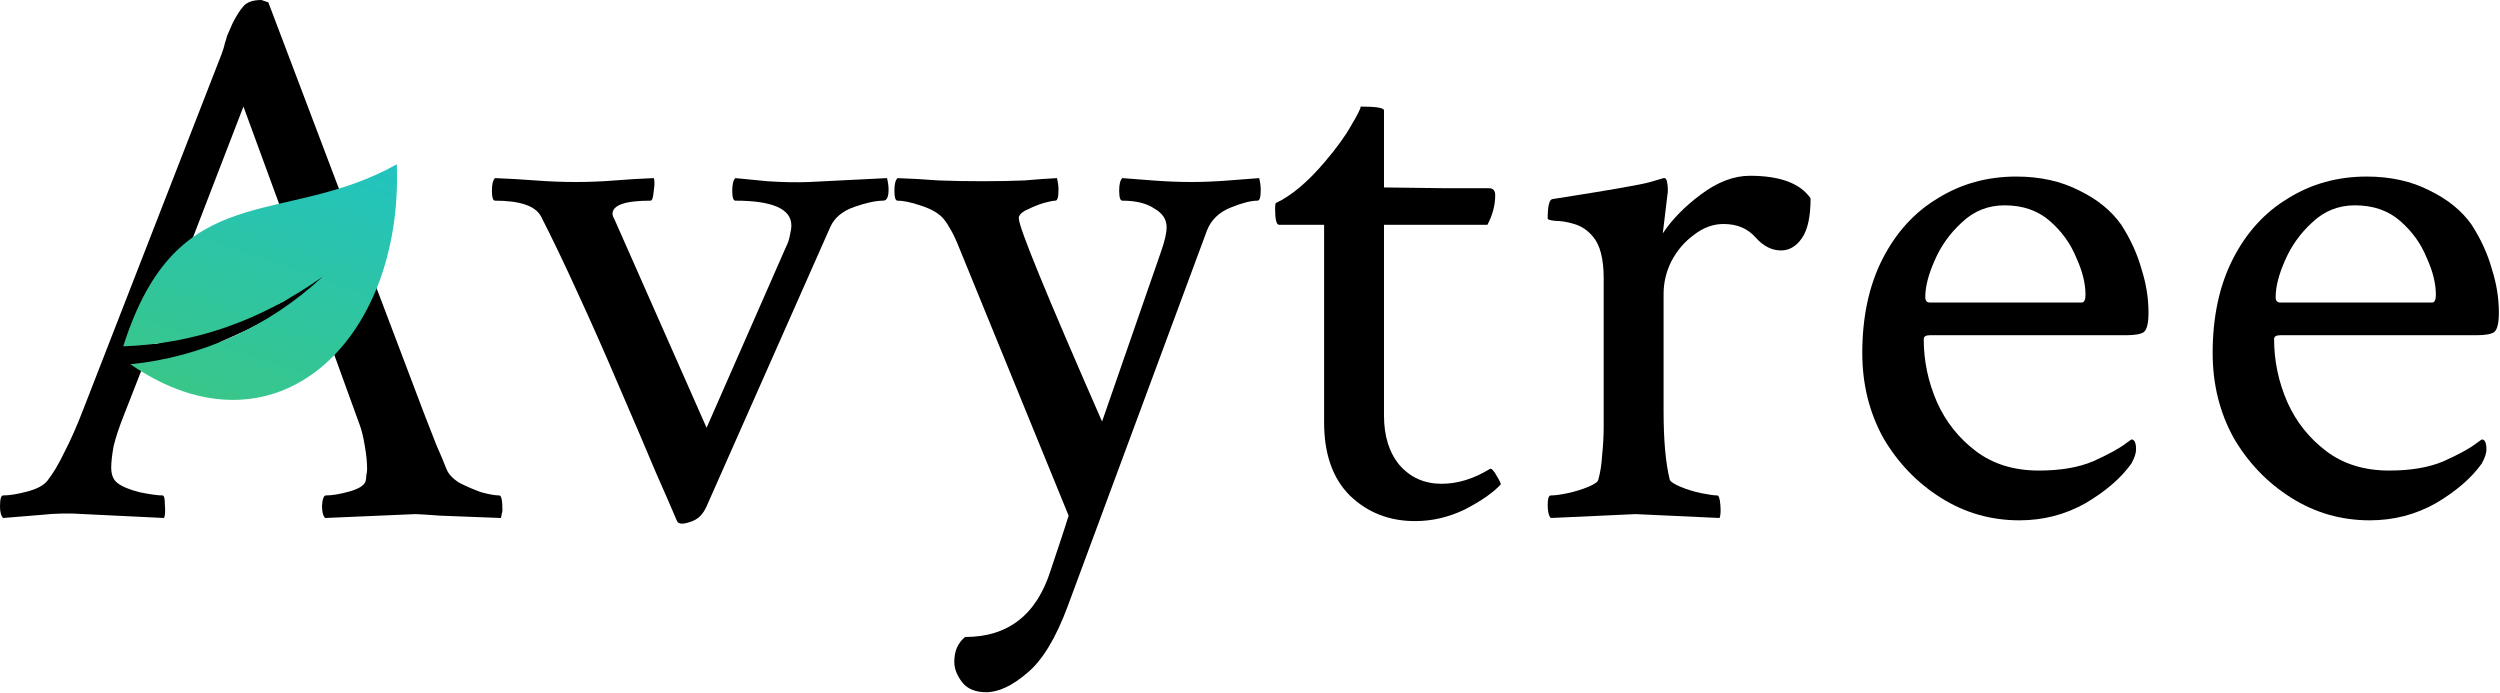
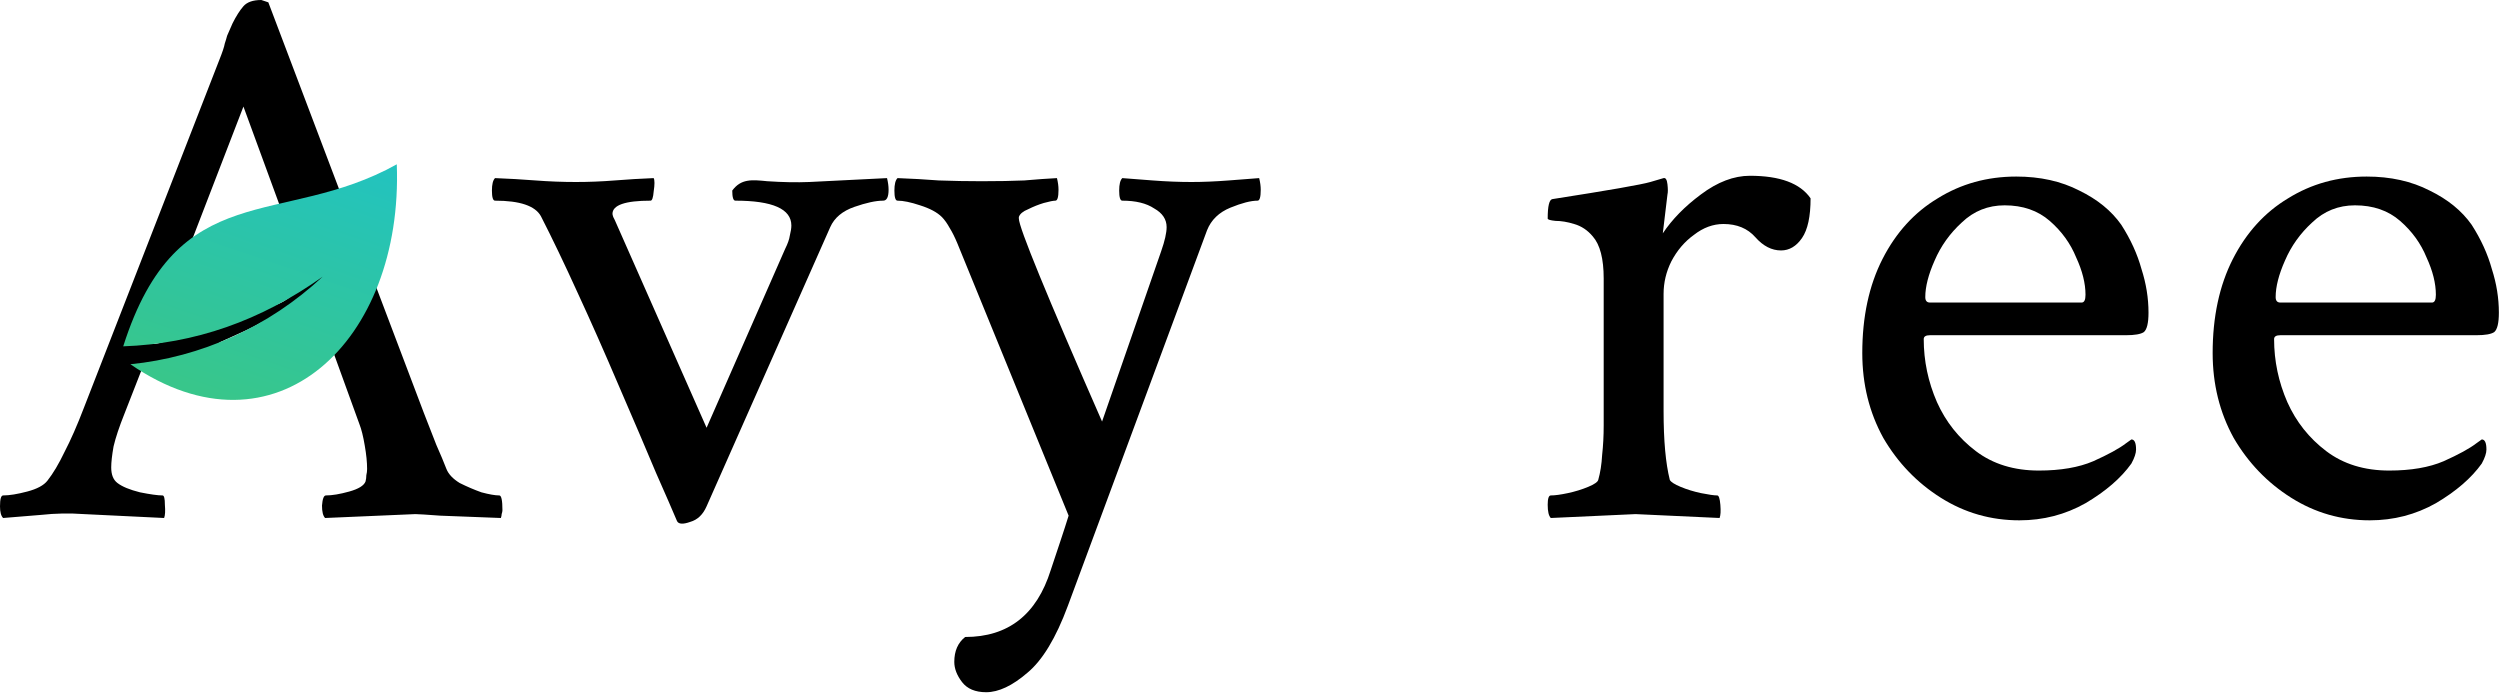
<svg xmlns="http://www.w3.org/2000/svg" width="877" height="243" viewBox="0 0 877 243" fill="none">
  <path d="M1.091 181.712C0.364 180.984 0 179.62 0 177.619C0 175.073 0.364 173.799 1.091 173.799C3.274 173.799 6.093 173.345 9.549 172.435C13.005 171.526 15.37 170.253 16.643 168.615C18.644 166.069 20.645 162.704 22.646 158.52C24.828 154.337 27.102 149.153 29.467 142.968L76.941 21.009C78.032 18.28 78.669 16.37 78.851 15.279C79.215 14.188 79.488 13.278 79.669 12.551C80.033 11.641 80.67 10.186 81.579 8.185C82.853 5.639 84.126 3.638 85.399 2.183C86.672 0.728 88.764 0 91.674 0L94.13 0.819L148.698 144.878C150.335 149.062 151.79 152.791 153.064 156.065C154.519 159.339 155.701 162.158 156.611 164.523C157.338 166.342 158.884 167.979 161.249 169.434C163.795 170.707 166.342 171.799 168.888 172.708C171.617 173.436 173.709 173.799 175.164 173.799C175.891 173.799 176.255 175.527 176.255 178.983C176.255 179.347 176.164 179.802 175.982 180.348C175.982 180.711 175.891 181.166 175.709 181.712C166.615 181.348 159.521 181.075 154.428 180.893C149.517 180.53 146.606 180.348 145.697 180.348L114.047 181.712C113.32 180.984 112.956 179.529 112.956 177.346C113.138 174.982 113.593 173.799 114.32 173.799C116.503 173.799 119.231 173.345 122.505 172.435C125.78 171.526 127.689 170.343 128.235 168.888C128.417 168.161 128.508 167.433 128.508 166.706C128.69 165.978 128.781 165.25 128.781 164.523C128.781 162.158 128.508 159.43 127.962 156.338C127.417 153.064 126.78 150.517 126.052 148.698L113.775 114.866C113.229 114.138 112.683 113.775 112.137 113.775C105.044 113.229 98.361 113.142 91.631 113.142C87.669 115.422 84.646 116.634 76.963 120.126C80.455 128.508 57.072 128.144 50.16 128.508L53.215 120.695L43.654 145.151C41.836 149.699 40.562 153.518 39.835 156.611C39.289 159.703 39.016 162.158 39.016 163.977C39.016 166.524 39.744 168.343 41.199 169.434C42.836 170.707 45.473 171.799 49.111 172.708C52.749 173.436 55.387 173.799 57.024 173.799C57.569 173.799 57.842 174.891 57.842 177.074C58.024 179.256 57.933 180.802 57.569 181.712L29.467 180.348C24.374 179.984 19.372 180.075 14.461 180.62C9.731 180.984 5.275 181.348 1.091 181.712ZM92.329 107.554C100.514 107.554 103.505 101.966 106.681 99.041L107.499 97.677L85.399 37.379L61.935 98.223C61.935 98.95 52.851 120.695 53.215 120.695C57.944 120.876 67.584 115.055 70.677 115.237C73.951 115.237 90.51 107.554 92.329 107.554Z" fill="black" />
-   <path d="M237.502 182.803C236.047 179.347 233.592 173.709 230.136 165.887C226.861 158.066 222.587 148.061 217.312 135.875C212.037 123.506 207.126 112.41 202.579 102.588C198.031 92.584 193.757 83.671 189.755 75.85C187.754 72.212 182.388 70.393 173.658 70.393C172.93 70.393 172.566 69.211 172.566 66.846C172.566 64.663 172.93 63.208 173.658 62.48C178.387 62.662 183.116 62.935 187.845 63.299C192.575 63.663 197.304 63.845 202.033 63.845C206.58 63.845 211.128 63.663 215.675 63.299C220.222 62.935 224.77 62.662 229.317 62.48C229.681 63.208 229.681 64.754 229.317 67.119C229.135 69.302 228.771 70.393 228.226 70.393C219.313 70.393 214.857 71.939 214.857 75.031C214.857 75.213 214.947 75.577 215.129 76.123C215.311 76.486 215.493 76.85 215.675 77.214L247.87 150.062L275.427 87.309C276.337 85.49 276.882 83.944 277.064 82.671C277.428 81.216 277.61 80.033 277.61 79.124C277.61 73.303 271.062 70.393 257.965 70.393C257.238 70.393 256.874 69.211 256.874 66.846C256.874 64.663 257.238 63.208 257.965 62.48C259.966 62.662 263.695 63.026 269.152 63.572C274.609 63.936 279.52 64.027 283.885 63.845L311.169 62.48C311.533 63.936 311.715 65.3 311.715 66.573C311.715 69.12 311.078 70.393 309.805 70.393C307.259 70.393 303.893 71.12 299.71 72.576C295.526 74.031 292.707 76.395 291.252 79.669L247.87 177.619C246.597 180.53 244.687 182.348 242.141 183.076C239.594 183.986 238.048 183.895 237.502 182.803Z" fill="black" />
+   <path d="M237.502 182.803C236.047 179.347 233.592 173.709 230.136 165.887C226.861 158.066 222.587 148.061 217.312 135.875C212.037 123.506 207.126 112.41 202.579 102.588C198.031 92.584 193.757 83.671 189.755 75.85C187.754 72.212 182.388 70.393 173.658 70.393C172.93 70.393 172.566 69.211 172.566 66.846C172.566 64.663 172.93 63.208 173.658 62.48C178.387 62.662 183.116 62.935 187.845 63.299C192.575 63.663 197.304 63.845 202.033 63.845C206.58 63.845 211.128 63.663 215.675 63.299C220.222 62.935 224.77 62.662 229.317 62.48C229.681 63.208 229.681 64.754 229.317 67.119C229.135 69.302 228.771 70.393 228.226 70.393C219.313 70.393 214.857 71.939 214.857 75.031C214.857 75.213 214.947 75.577 215.129 76.123C215.311 76.486 215.493 76.85 215.675 77.214L247.87 150.062L275.427 87.309C276.337 85.49 276.882 83.944 277.064 82.671C277.428 81.216 277.61 80.033 277.61 79.124C277.61 73.303 271.062 70.393 257.965 70.393C257.238 70.393 256.874 69.211 256.874 66.846C259.966 62.662 263.695 63.026 269.152 63.572C274.609 63.936 279.52 64.027 283.885 63.845L311.169 62.48C311.533 63.936 311.715 65.3 311.715 66.573C311.715 69.12 311.078 70.393 309.805 70.393C307.259 70.393 303.893 71.12 299.71 72.576C295.526 74.031 292.707 76.395 291.252 79.669L247.87 177.619C246.597 180.53 244.687 182.348 242.141 183.076C239.594 183.986 238.048 183.895 237.502 182.803Z" fill="black" />
  <path d="M345.951 242.828C342.131 242.828 339.312 241.646 337.493 239.281C335.674 236.917 334.764 234.552 334.764 232.187C334.764 228.368 336.038 225.457 338.584 223.456C353.681 223.456 363.686 215.635 368.597 199.992C369.506 197.264 370.598 193.99 371.871 190.17C373.144 186.35 374.144 183.258 374.872 180.893L335.856 85.399C334.946 83.216 334.037 81.397 333.127 79.942C332.218 78.305 331.309 77.032 330.399 76.123C328.762 74.486 326.215 73.121 322.759 72.03C319.485 70.939 316.848 70.393 314.847 70.393C314.12 70.393 313.756 69.211 313.756 66.846C313.756 64.663 314.12 63.208 314.847 62.48C319.758 62.662 324.578 62.935 329.308 63.299C334.219 63.481 339.221 63.572 344.314 63.572C350.135 63.572 355.137 63.481 359.32 63.299C363.504 62.935 367.323 62.662 370.779 62.48C371.143 63.936 371.325 65.3 371.325 66.573C371.325 69.12 370.961 70.393 370.234 70.393C369.506 70.393 368.142 70.666 366.141 71.211C364.322 71.757 362.503 72.485 360.684 73.394C358.865 74.122 357.774 75.031 357.41 76.123V76.668C357.41 79.76 367.142 103.498 386.604 147.88L407.34 88.127C408.613 84.49 409.25 81.67 409.25 79.669C409.25 76.941 407.795 74.758 404.885 73.121C402.156 71.302 398.427 70.393 393.698 70.393C392.97 70.393 392.607 69.211 392.607 66.846C392.607 64.663 392.97 63.208 393.698 62.48C396.063 62.662 399.61 62.935 404.339 63.299C409.068 63.663 413.615 63.845 417.981 63.845C421.983 63.845 426.348 63.663 431.077 63.299C435.806 62.935 439.353 62.662 441.718 62.48C442.082 63.936 442.264 65.3 442.264 66.573C442.264 69.12 441.9 70.393 441.172 70.393C438.808 70.393 435.625 71.211 431.623 72.848C427.621 74.486 424.893 77.123 423.438 80.761L374.599 212.543C370.416 223.82 365.686 231.642 360.411 236.007C355.137 240.554 350.316 242.828 345.951 242.828Z" fill="black" />
-   <path d="M496.417 182.803C487.322 182.803 479.683 179.802 473.498 173.799C467.496 167.797 464.495 159.248 464.495 148.152V78.851H448.67C447.76 78.851 447.306 76.941 447.306 73.121C447.306 72.03 447.397 71.393 447.579 71.211C453.035 68.665 458.765 63.845 464.768 56.751C468.951 51.84 472.043 47.565 474.044 43.927C476.227 40.289 477.318 38.107 477.318 37.379C482.775 37.379 485.503 37.834 485.503 38.743V65.755L507.058 66.027H522.337C523.792 66.027 524.52 66.846 524.52 68.483C524.52 71.939 523.61 75.395 521.791 78.851H485.503V145.697C485.503 152.973 487.322 158.793 490.96 163.159C494.78 167.524 499.691 169.707 505.694 169.707C511.332 169.707 516.971 167.979 522.61 164.523C523.155 164.159 523.974 164.978 525.065 166.978C526.157 168.797 526.611 169.798 526.43 169.98C523.701 172.89 519.518 175.8 513.879 178.711C508.24 181.439 502.42 182.803 496.417 182.803Z" fill="black" />
  <path d="M544.022 181.712C543.295 180.984 542.931 179.438 542.931 177.074C542.931 174.891 543.295 173.799 544.022 173.799C545.477 173.799 547.478 173.527 550.025 172.981C552.571 172.435 554.936 171.708 557.119 170.798C559.301 169.889 560.484 169.07 560.666 168.343C561.393 165.796 561.848 162.886 562.03 159.612C562.394 156.338 562.575 152.882 562.575 149.244V97.677C562.575 90.765 561.302 85.854 558.756 82.944C556.937 80.761 554.754 79.306 552.208 78.578C549.843 77.85 547.66 77.487 545.659 77.487C543.84 77.305 542.931 77.032 542.931 76.668C542.931 72.303 543.477 70.029 544.568 69.847C564.394 66.755 575.854 64.754 578.946 63.845L583.584 62.48C584.312 62.299 584.766 63.026 584.948 64.663C585.13 66.3 585.13 67.483 584.948 68.21L583.311 81.852C586.585 76.941 591.042 72.394 596.681 68.21C602.501 63.845 608.231 61.662 613.87 61.662C624.419 61.662 631.513 64.299 635.151 69.574C635.151 75.941 634.151 80.579 632.15 83.489C630.149 86.4 627.693 87.855 624.783 87.855C621.509 87.855 618.508 86.309 615.779 83.216C613.051 80.124 609.322 78.578 604.593 78.578C600.955 78.578 597.499 79.851 594.225 82.398C590.951 84.763 588.313 87.855 586.313 91.674C584.494 95.312 583.584 99.132 583.584 103.134V144.06C583.584 149.335 583.766 153.973 584.13 157.975C584.494 161.976 585.039 165.432 585.767 168.343C586.131 169.07 587.404 169.889 589.587 170.798C591.769 171.708 594.134 172.435 596.681 172.981C599.409 173.527 601.319 173.799 602.41 173.799C602.956 173.799 603.32 174.891 603.502 177.074C603.683 179.256 603.593 180.802 603.229 181.712L573.762 180.348L544.022 181.712Z" fill="black" />
  <path d="M708.403 182.53C698.399 182.53 689.214 179.893 680.846 174.618C672.479 169.343 665.749 162.34 660.656 153.609C655.745 144.696 653.289 134.783 653.289 123.87C653.289 111.137 655.654 100.132 660.383 90.856C665.113 81.579 671.57 74.486 679.755 69.574C687.94 64.481 697.126 61.935 707.312 61.935C715.679 61.935 723.046 63.572 729.412 66.846C735.778 69.938 740.689 73.94 744.145 78.851C747.419 83.944 749.784 89.128 751.239 94.403C752.876 99.496 753.695 104.589 753.695 109.682C753.695 113.32 753.149 115.593 752.058 116.503C750.966 117.231 748.875 117.594 745.782 117.594H677.027C675.571 117.594 674.844 118.049 674.844 118.958C674.844 126.598 676.39 133.965 679.482 141.059C682.574 147.971 687.122 153.7 693.124 158.248C699.127 162.795 706.493 165.069 715.224 165.069C722.864 165.069 729.23 163.977 734.323 161.794C739.598 159.43 743.418 157.338 745.782 155.519L747.692 154.155C748.784 154.155 749.329 155.337 749.329 157.702C749.329 158.975 748.784 160.612 747.692 162.613C744.054 167.706 738.689 172.344 731.595 176.528C724.501 180.53 716.77 182.53 708.403 182.53ZM677.027 106.135H730.231C731.14 106.135 731.595 105.226 731.595 103.407C731.595 99.405 730.503 95.04 728.321 90.31C726.32 85.399 723.228 81.125 719.044 77.487C714.861 73.849 709.586 72.03 703.219 72.03C697.399 72.03 692.397 74.031 688.213 78.032C684.03 81.852 680.846 86.309 678.664 91.402C676.481 96.313 675.39 100.587 675.39 104.225C675.39 105.498 675.935 106.135 677.027 106.135Z" fill="black" />
  <path d="M831.312 182.53C821.308 182.53 812.123 179.893 803.756 174.618C795.388 169.343 788.658 162.34 783.565 153.609C778.654 144.696 776.199 134.783 776.199 123.87C776.199 111.137 778.563 100.132 783.293 90.856C788.022 81.579 794.479 74.486 802.664 69.574C810.849 64.481 820.035 61.935 830.221 61.935C838.588 61.935 845.955 63.572 852.321 66.846C858.688 69.938 863.599 73.94 867.055 78.851C870.329 83.944 872.693 89.128 874.148 94.403C875.786 99.496 876.604 104.589 876.604 109.682C876.604 113.32 876.058 115.593 874.967 116.503C873.876 117.231 871.784 117.594 868.692 117.594H799.936C798.481 117.594 797.753 118.049 797.753 118.958C797.753 126.598 799.299 133.965 802.391 141.059C805.484 147.971 810.031 153.7 816.033 158.248C822.036 162.795 829.403 165.069 838.134 165.069C845.773 165.069 852.139 163.977 857.232 161.794C862.507 159.43 866.327 157.338 868.692 155.519L870.602 154.155C871.693 154.155 872.239 155.337 872.239 157.702C872.239 158.975 871.693 160.612 870.602 162.613C866.964 167.706 861.598 172.344 854.504 176.528C847.41 180.53 839.68 182.53 831.312 182.53ZM799.936 106.135H853.14C854.049 106.135 854.504 105.226 854.504 103.407C854.504 99.405 853.413 95.04 851.23 90.31C849.229 85.399 846.137 81.125 841.953 77.487C837.77 73.849 832.495 72.03 826.129 72.03C820.308 72.03 815.306 74.031 811.122 78.032C806.939 81.852 803.756 86.309 801.573 91.402C799.39 96.313 798.299 100.587 798.299 104.225C798.299 105.498 798.844 106.135 799.936 106.135Z" fill="black" />
  <path fill-rule="evenodd" clip-rule="evenodd" d="M139.193 57.638C98.858 80.156 62.335 61.394 43.224 121.493C68.29 120.629 91.492 112.501 113.198 97.048C94.237 114.707 70.48 125.321 45.739 127.776C96.561 162.733 141.525 119.649 139.193 57.638Z" fill="url(#paint0_linear_1445_14581)" />
  <defs>
    <linearGradient id="paint0_linear_1445_14581" x1="112.607" y1="44.768" x2="80.246" y2="139.986" gradientUnits="userSpaceOnUse">
      <stop stop-color="#21C3C2" />
      <stop offset="1" stop-color="#38C68B" />
    </linearGradient>
  </defs>
</svg>